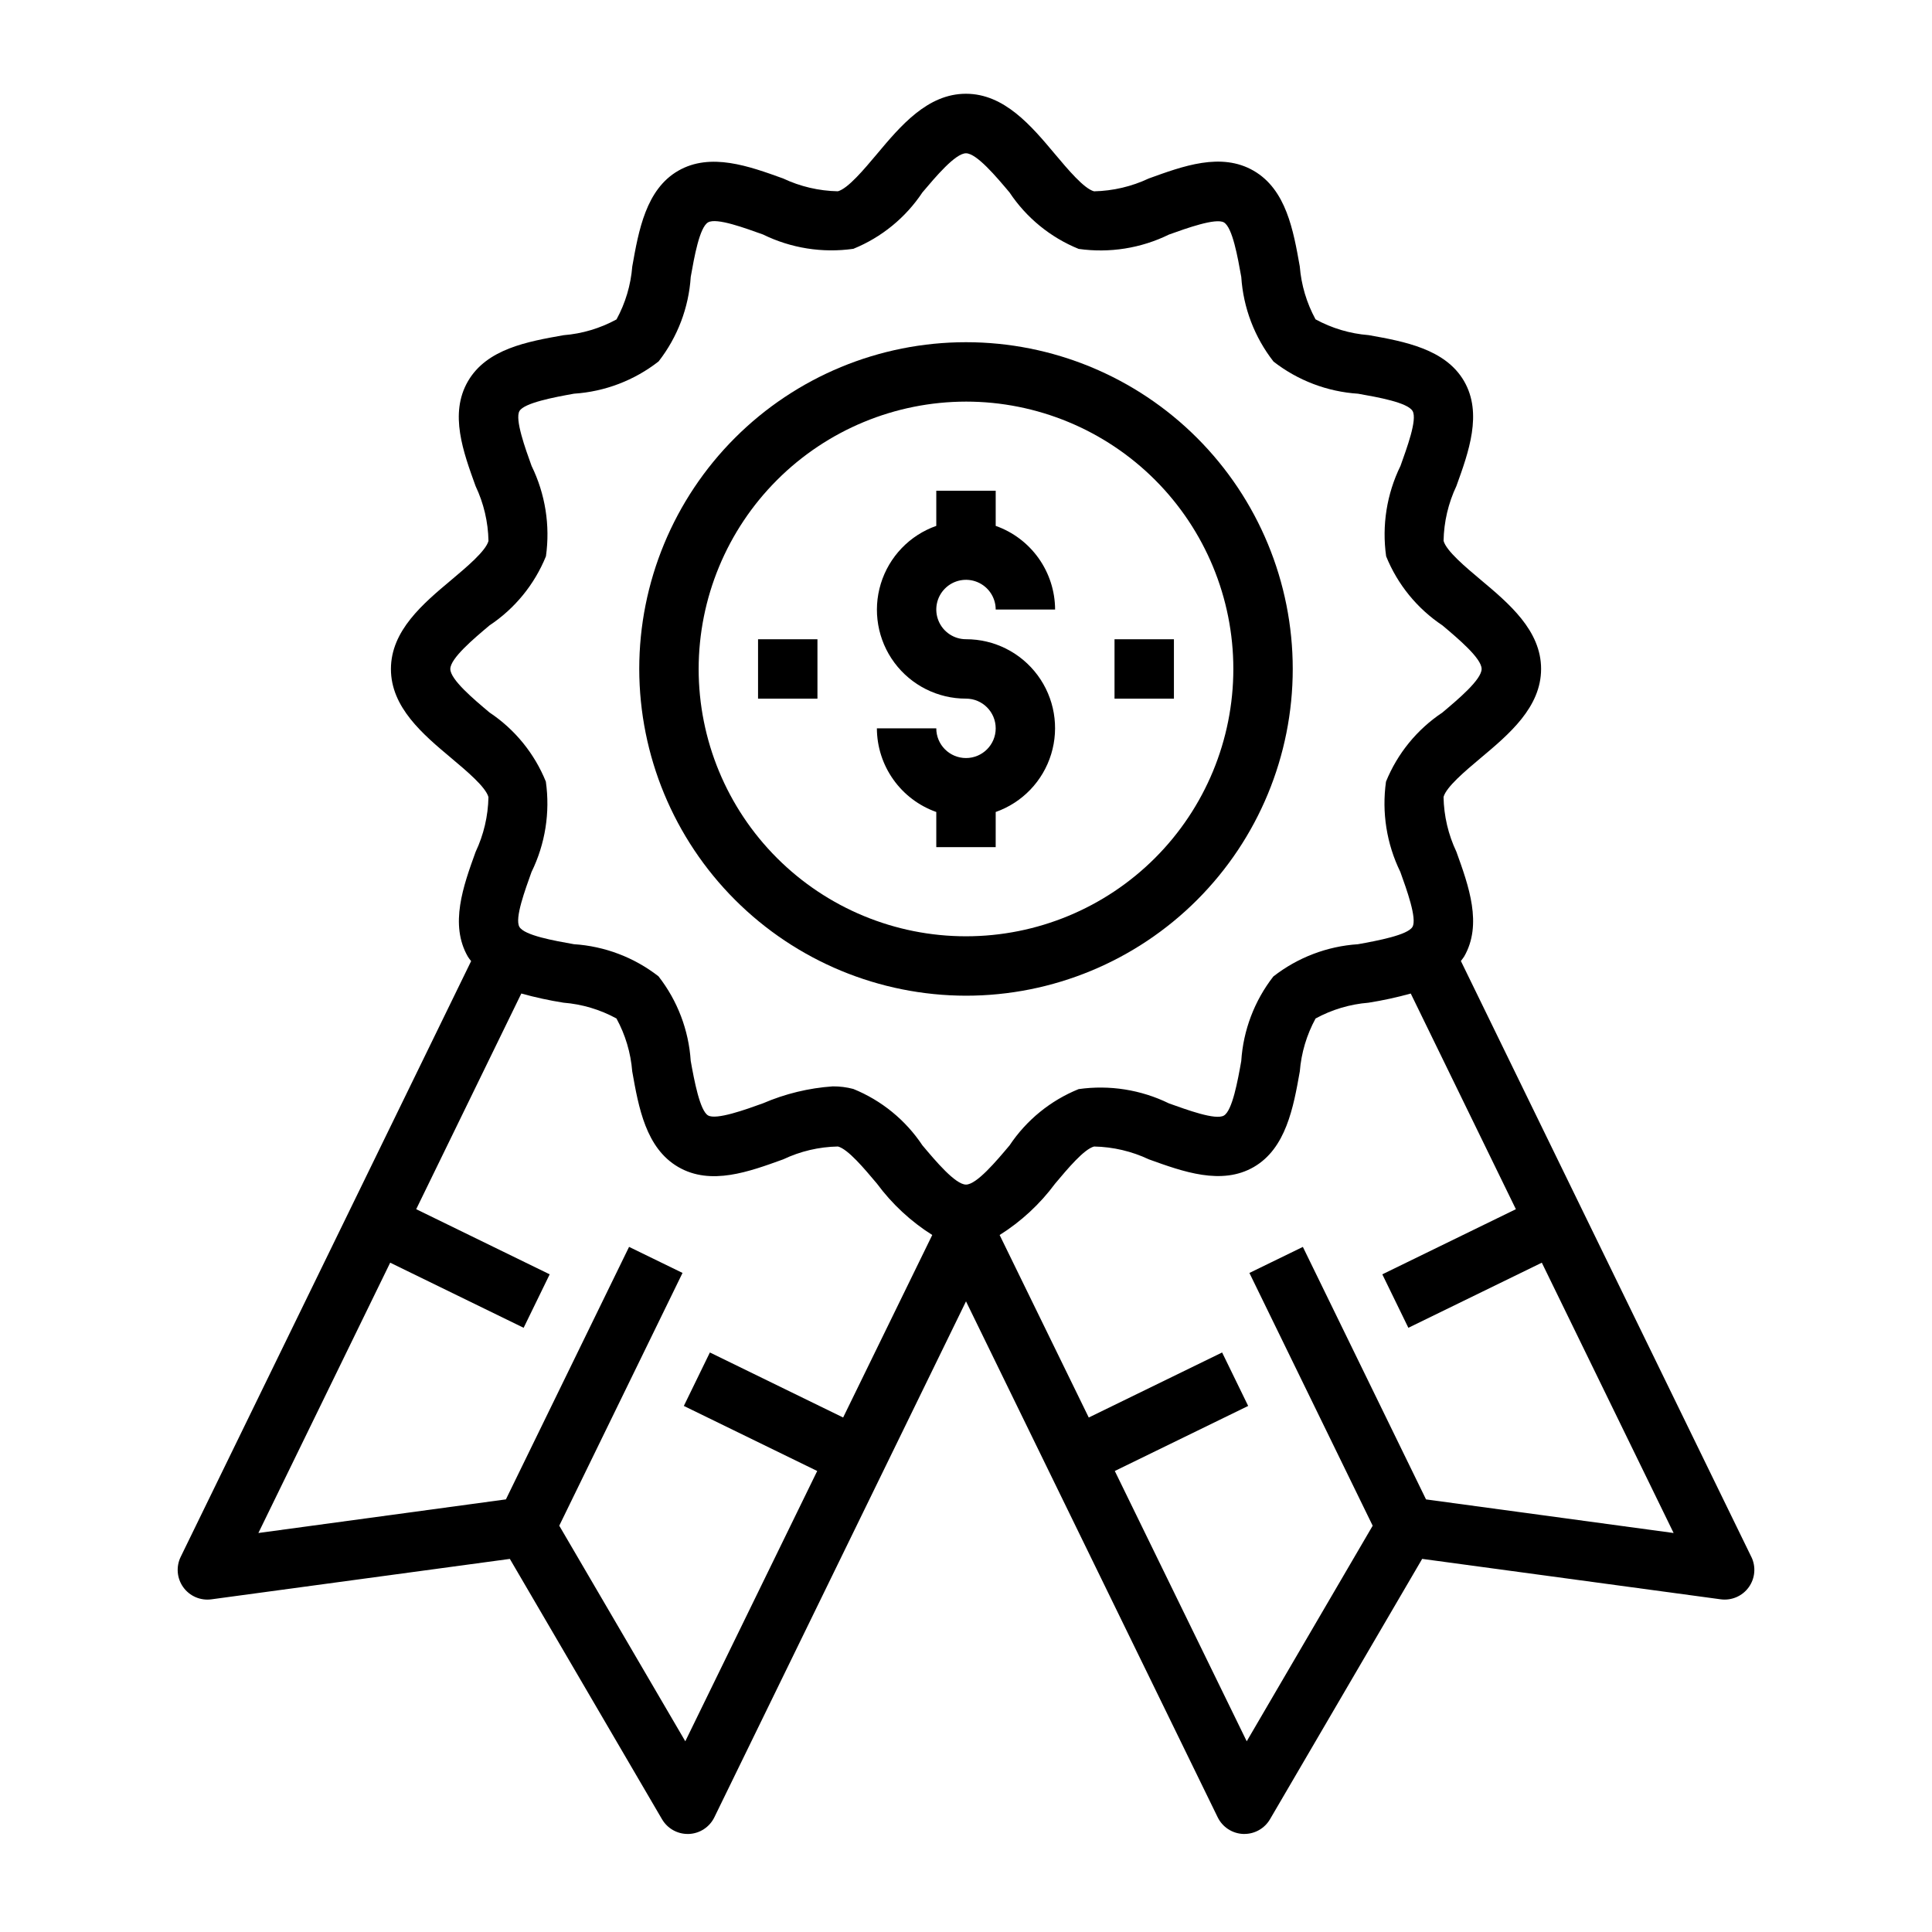
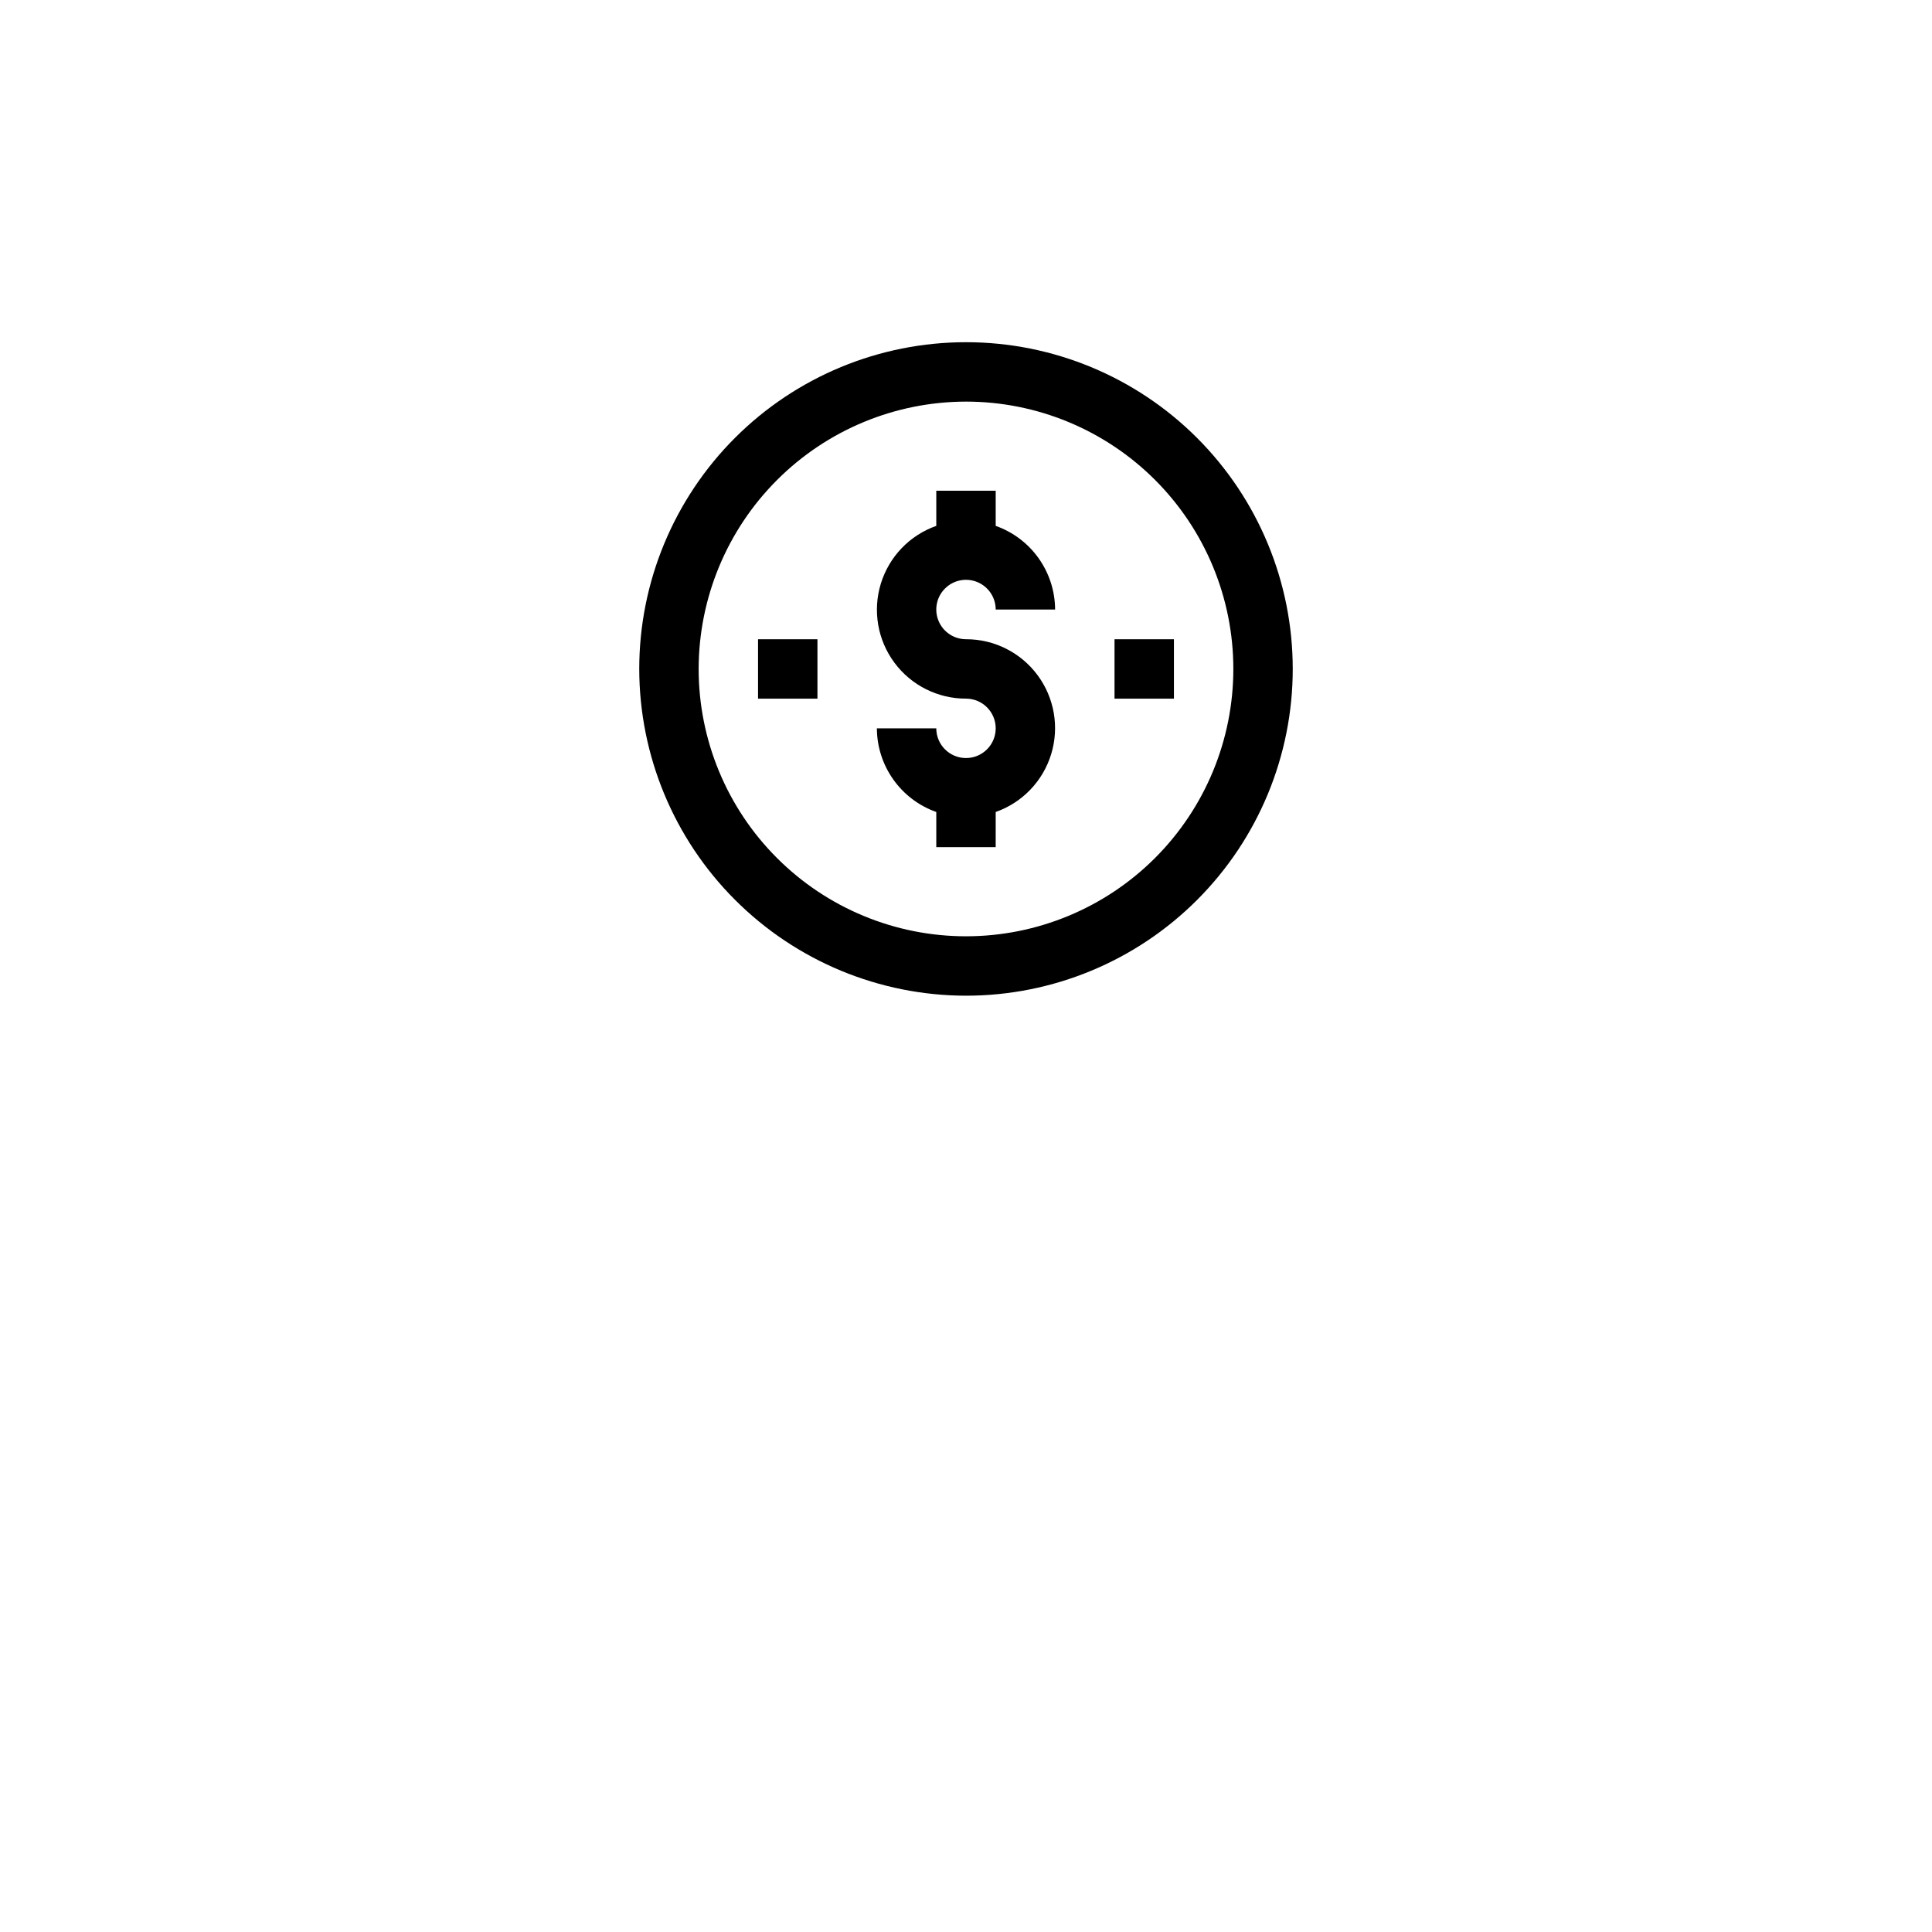
<svg xmlns="http://www.w3.org/2000/svg" fill="#000000" width="800px" height="800px" version="1.1" viewBox="144 144 512 512">
  <g>
    <path d="m400 344.89c-4.348 0-7.875-3.523-7.875-7.871h-15.742c0.02 4.867 1.543 9.609 4.363 13.574 2.816 3.969 6.793 6.969 11.379 8.594v9.32h15.742l0.004-9.32c7.055-2.484 12.512-8.172 14.699-15.324 2.191-7.152 0.855-14.918-3.598-20.93-4.453-6.008-11.496-9.547-18.973-9.531-3.184 0-6.055-1.918-7.273-4.859s-0.547-6.328 1.707-8.578c2.25-2.254 5.637-2.926 8.578-1.707 2.941 1.219 4.859 4.09 4.859 7.273h15.742c-0.02-4.867-1.543-9.609-4.359-13.578-2.82-3.969-6.793-6.969-11.383-8.59v-9.32h-15.746v9.32c-7.055 2.484-12.508 8.172-14.699 15.324-2.191 7.148-0.855 14.918 3.598 20.926 4.453 6.008 11.496 9.547 18.977 9.531 4.348 0 7.871 3.527 7.871 7.875 0 4.348-3.523 7.871-7.871 7.871z" />
    <path d="m400 407.87c22.965 0 44.988-9.125 61.227-25.363 16.242-16.238 25.363-38.266 25.363-61.23s-9.121-44.988-25.363-61.23c-16.238-16.238-38.262-25.359-61.227-25.359-22.969 0-44.992 9.121-61.23 25.359-16.238 16.242-25.363 38.266-25.363 61.23 0.027 22.957 9.16 44.969 25.391 61.199 16.234 16.234 38.246 25.367 61.203 25.395zm0-157.44c18.789 0 36.809 7.465 50.098 20.75 13.285 13.289 20.75 31.309 20.75 50.098 0 18.793-7.465 36.812-20.75 50.098-13.289 13.289-31.309 20.75-50.098 20.75-18.793 0-36.812-7.461-50.098-20.75-13.289-13.285-20.754-31.305-20.754-50.098 0.023-18.781 7.492-36.793 20.777-50.074 13.281-13.281 31.289-20.754 50.074-20.773z" />
    <path d="m439.36 313.41h15.742v15.742h-15.742z" />
    <path d="m344.89 313.41h15.742v15.742h-15.742z" />
-     <path d="m608.12 556.59-76.973-157.92c0.277-0.395 0.598-0.73 0.852-1.156 4.93-8.516 1.219-18.75-2.039-27.789-2.152-4.543-3.312-9.492-3.406-14.516 0.715-2.668 5.777-6.91 9.84-10.328 7.512-6.297 16.012-13.438 16.012-23.617 0-10.18-8.5-17.32-16.012-23.617-4.055-3.41-9.117-7.652-9.832-10.32v0.004c0.09-5.027 1.25-9.98 3.398-14.527 3.266-9.035 6.965-19.27 2.039-27.789-4.93-8.516-15.801-10.523-25.332-12.211v0.004c-4.922-0.391-9.703-1.816-14.035-4.18-2.363-4.332-3.789-9.117-4.18-14.035-1.691-9.531-3.598-20.348-12.219-25.34-8.621-4.992-18.75-1.227-27.789 2.039-4.543 2.141-9.488 3.301-14.516 3.406-2.668-0.715-6.91-5.777-10.328-9.84-6.297-7.512-13.438-16.012-23.617-16.012-10.18 0-17.32 8.5-23.617 16.012-3.41 4.055-7.652 9.117-10.32 9.832h0.004c-5.027-0.094-9.977-1.254-14.523-3.398-9.027-3.258-19.238-6.965-27.789-2.039s-10.492 15.828-12.18 25.363c-0.391 4.918-1.812 9.703-4.18 14.035-4.332 2.363-9.113 3.789-14.035 4.18-9.531 1.691-20.348 3.598-25.34 12.219s-1.219 18.75 2.039 27.789v-0.004c2.152 4.543 3.316 9.492 3.41 14.52-0.715 2.668-5.777 6.91-9.84 10.328-7.512 6.297-16.012 13.438-16.012 23.617s8.5 17.32 16.012 23.617c4.055 3.41 9.117 7.652 9.832 10.32v-0.004c-0.094 5.027-1.254 9.977-3.402 14.523-3.266 9.035-6.965 19.27-2.039 27.789 0.25 0.426 0.574 0.789 0.852 1.156l-76.973 157.89c-1.27 2.606-1.004 5.703 0.695 8.055 1.699 2.352 4.551 3.578 7.426 3.195l79.113-10.715 40.328 69 0.004-0.004c1.41 2.414 3.996 3.898 6.793 3.898h0.301-0.004c2.898-0.113 5.5-1.809 6.773-4.418l66.691-136.73 66.699 136.73v-0.004c1.27 2.609 3.875 4.309 6.777 4.418h0.293-0.004c2.797 0 5.383-1.484 6.797-3.898l40.328-69 79.113 10.715c2.875 0.387 5.731-0.84 7.426-3.191 1.699-2.352 1.969-5.449 0.695-8.055zm-344.78-235.31c0-2.816 6.25-8.062 10.383-11.539 6.711-4.465 11.926-10.848 14.957-18.32 1.152-8.18-0.172-16.516-3.801-23.938-1.668-4.629-4.473-12.375-3.219-14.547 1.25-2.172 9.227-3.668 14.461-4.606 8.16-0.535 15.973-3.512 22.418-8.551 5.023-6.445 7.988-14.254 8.516-22.41 0.93-5.227 2.32-13.121 4.59-14.438 2.266-1.316 9.934 1.574 14.555 3.211 7.422 3.641 15.766 4.961 23.949 3.797 7.469-3.035 13.848-8.246 18.309-14.957 3.481-4.109 8.723-10.359 11.543-10.359 2.816 0 8.062 6.25 11.539 10.383 4.465 6.711 10.848 11.922 18.316 14.957 8.184 1.16 16.523-0.164 23.941-3.805 4.637-1.668 12.391-4.449 14.547-3.219 2.281 1.324 3.668 9.227 4.606 14.461 0.531 8.164 3.512 15.977 8.547 22.422 6.449 5.019 14.258 7.988 22.414 8.516 5.227 0.93 13.121 2.32 14.438 4.59 1.316 2.266-1.574 9.926-3.211 14.555h-0.004c-3.633 7.422-4.953 15.766-3.793 23.945 3.023 7.465 8.219 13.844 14.918 18.312 4.133 3.481 10.383 8.723 10.383 11.539s-6.25 8.062-10.383 11.539v0.004c-6.711 4.465-11.922 10.848-14.957 18.316-1.152 8.18 0.172 16.52 3.801 23.938 1.668 4.629 4.473 12.375 3.219 14.547-1.25 2.172-9.227 3.668-14.461 4.606h0.004c-8.164 0.535-15.977 3.516-22.422 8.551-5.016 6.449-7.977 14.258-8.5 22.41-0.93 5.227-2.363 13.121-4.59 14.438-2.227 1.316-9.926-1.574-14.555-3.211-7.426-3.633-15.766-4.953-23.949-3.793-7.461 3.019-13.84 8.219-18.309 14.918-3.481 4.133-8.723 10.383-11.539 10.383s-8.062-6.25-11.539-10.383h-0.004c-4.465-6.715-10.848-11.926-18.316-14.957-1.773-0.469-3.598-0.699-5.434-0.688-6.379 0.441-12.633 1.957-18.508 4.488-4.629 1.676-12.375 4.465-14.547 3.219-2.172-1.242-3.668-9.227-4.606-14.461-0.531-8.16-3.512-15.973-8.547-22.418-6.449-5.016-14.258-7.981-22.414-8.504-5.227-0.93-13.121-2.32-14.438-4.59-1.316-2.266 1.574-9.926 3.211-14.555h0.004c3.633-7.422 4.953-15.762 3.793-23.945-3.019-7.461-8.219-13.844-14.918-18.309-4.148-3.481-10.398-8.723-10.398-11.543zm62.27 284.18-33.402-57.137 32.668-66.984-14.168-6.902-32.637 66.914-65.598 8.91 34.93-71.637 35.367 17.254 6.902-14.168-35.375-17.262 27.859-57.16v0.004c3.676 1.023 7.406 1.836 11.176 2.43 4.922 0.395 9.703 1.816 14.035 4.184 2.367 4.332 3.789 9.113 4.18 14.035 1.691 9.531 3.598 20.348 12.219 25.34 8.621 4.992 18.75 1.219 27.789-2.039 4.539-2.156 9.488-3.316 14.516-3.41 2.668 0.715 6.91 5.777 10.328 9.84 4 5.406 8.969 10.023 14.656 13.613l-23.617 48.367-35.312-17.234-6.902 14.168 35.344 17.242zm196.3-64.102-32.637-66.914-14.168 6.902 32.668 66.984-33.379 57.129-34.961-71.633 35.344-17.238-6.902-14.168-35.344 17.238-23.617-48.367c5.707-3.586 10.691-8.207 14.703-13.621 3.41-4.055 7.652-9.117 10.32-9.832 5.027 0.094 9.98 1.254 14.523 3.402 9.027 3.258 19.246 6.965 27.789 2.039 8.543-4.93 10.523-15.801 12.211-25.332 0.391-4.922 1.816-9.703 4.18-14.035 4.332-2.367 9.113-3.789 14.035-4.184 3.773-0.598 7.508-1.41 11.188-2.43l27.859 57.152-35.395 17.262 6.902 14.168 35.367-17.254 34.93 71.637z" />
  </g>
</svg>